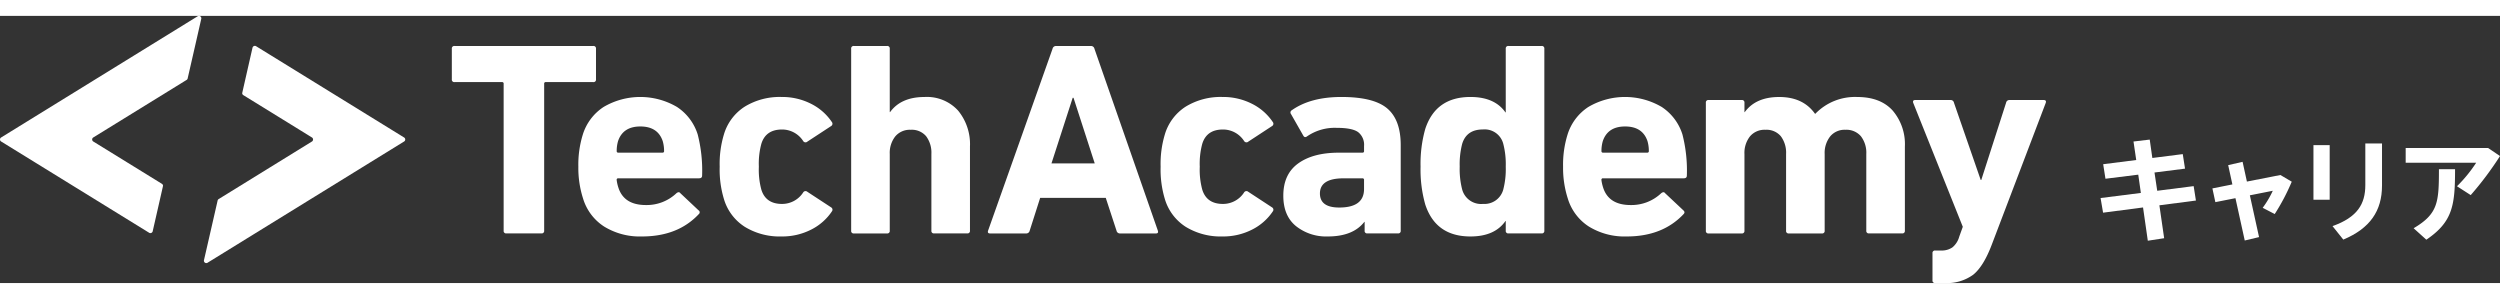
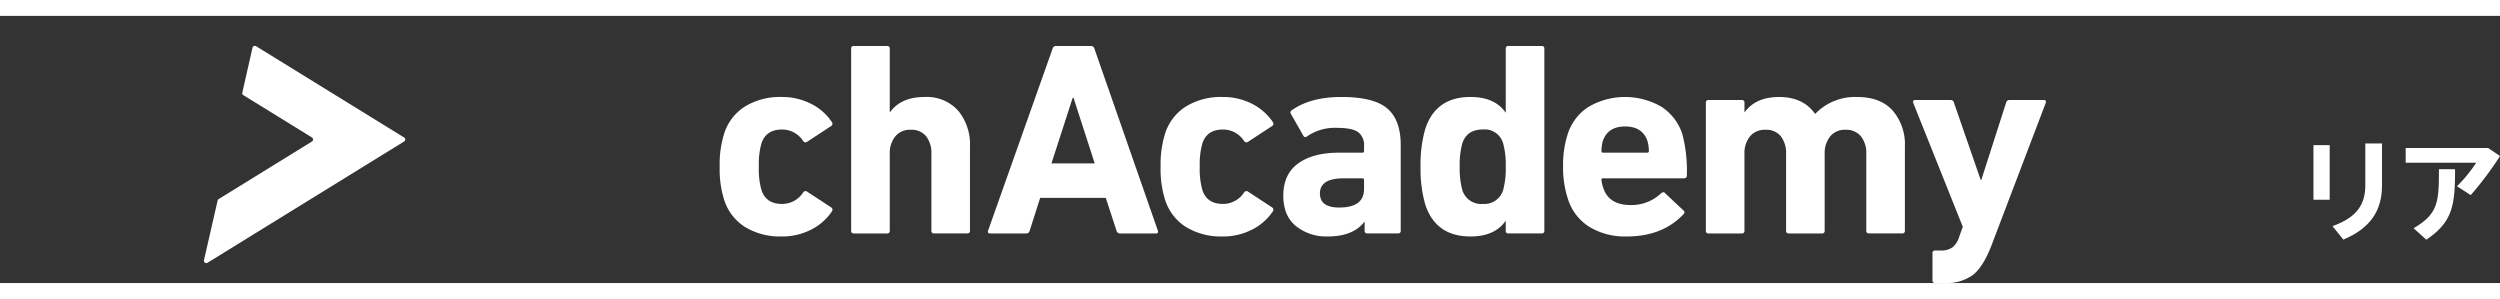
<svg xmlns="http://www.w3.org/2000/svg" id="レイヤー_1" data-name="レイヤー 1" width="492px" viewBox="0 0 550.504 58.829">
  <rect x="0" y="0" width="550.504" height="58.829" fill="#333333" stroke="none" />
  <defs>
    <style>.cls-1{fill:#fff;}</style>
  </defs>
  <g id="logo-career">
-     <path class="cls-1" d="M471.422,38.987l-.575-4.025-7.223.9-.5-3.2,7.274-.925-.6-4.074,3.575-.425.574,4.05,6.7-.851.5,3.2-6.724.851.6,4.023,8.023-1.024.5,3.174L475.5,41.71l1.05,7.248-3.6.551-1.05-7.323-8.8,1.149-.55-3.224Z" />
-     <path class="cls-1" d="M491.573,37.112l-.925-4.249,3.174-.725.95,4.349,7.374-1.449,2.5,1.474a46.487,46.487,0,0,1-3.749,7.123l-2.65-1.375a20.8,20.8,0,0,0,2.225-3.749l-5.049,1,2.024,9.2-3.149.749-2.049-9.322-4.424.875-.65-3.024Z" />
    <path class="cls-1" d="M513,28.464V40.486h-3.575V28.464Zm11.522-.375v9.273c0,5.573-2.624,9.423-8.523,11.9l-2.375-2.974c5.524-1.95,7.224-4.924,7.224-9.023V28.089Z" />
    <path class="cls-1" d="M547.88,29.088l2.624,1.776a71.388,71.388,0,0,1-6.448,8.6l-3.025-1.949a30.788,30.788,0,0,0,4.224-5.174H529.734v-3.25Zm-7.273,4.674c0,7.849-.45,11.548-6.324,15.522l-2.8-2.525c5.4-3.174,5.573-5.748,5.573-13Z" />
-     <path class="cls-1" d="M.2,27.627l.129.08L32.86,47.769a.561.561,0,0,0,.252.065.53.53,0,0,0,.517-.416l0-.014s2.27-9.943,2.27-9.978a.53.53,0,0,0-.231-.436l-.017-.011s-15.117-9.32-15.14-9.336a.528.528,0,0,1,.016-.863l.018-.01L41.024,14.142l.1-.063a.525.525,0,0,0,.2-.3l0-.012,1.71-7.472L44.325.622a.441.441,0,0,0,.009-.089A.531.531,0,0,0,43.8,0a.548.548,0,0,0-.22.049L.329,26.725.2,26.809A.527.527,0,0,0,0,27.216.536.536,0,0,0,.2,27.627Z" />
    <path class="cls-1" d="M89.038,26.81l-.132-.082L56.374,6.667a.518.518,0,0,0-.25-.066.529.529,0,0,0-.518.414l-.007.014s-2.265,9.944-2.265,9.977a.532.532,0,0,0,.228.439l.018.009S68.7,26.775,68.718,26.792a.525.525,0,0,1,.216.424.535.535,0,0,1-.228.441.046.046,0,0,0-.018.007L48.212,40.3l-.1.06a.535.535,0,0,0-.193.307v.007l-1.71,7.474-1.3,5.672a.528.528,0,0,0,.738.571L88.9,27.712l.136-.084a.524.524,0,0,0,0-.818Z" />
-     <path class="cls-1" d="M119.22,47.9h-7.709a.537.537,0,0,1-.608-.608V14.944a.321.321,0,0,0-.364-.364H100.1a.537.537,0,0,1-.607-.608V7.235a.537.537,0,0,1,.607-.608h30.532a.538.538,0,0,1,.607.608v6.737a.537.537,0,0,1-.607.608H120.19a.322.322,0,0,0-.364.364V47.3A.537.537,0,0,1,119.22,47.9Z" />
-     <path class="cls-1" d="M141.374,48.572a15.027,15.027,0,0,1-8.346-2.186,11.158,11.158,0,0,1-4.643-6.191,21.984,21.984,0,0,1-1.032-6.981,22.4,22.4,0,0,1,.971-7.041,11.207,11.207,0,0,1,4.614-6.131,15.949,15.949,0,0,1,16.115,0,11.263,11.263,0,0,1,4.583,6.071,32.049,32.049,0,0,1,.971,9.044q0,.608-.667.607H136.154a.321.321,0,0,0-.364.364,8.825,8.825,0,0,0,.364,1.639q1.214,3.885,6.071,3.885a9.51,9.51,0,0,0,6.737-2.611c.364-.282.646-.282.85,0l4,3.764a.513.513,0,0,1,.062.85Q149.265,48.571,141.374,48.572Zm-5.22-18.453h9.712a.323.323,0,0,0,.365-.365,7.727,7.727,0,0,0-.3-2.185q-1.093-3.216-4.917-3.217t-4.916,3.217a7.691,7.691,0,0,0-.3,2.185A.322.322,0,0,0,136.154,30.119Z" />
    <path class="cls-1" d="M172.076,48.572A14.724,14.724,0,0,1,164,46.447a10.932,10.932,0,0,1-4.613-6.192,22.35,22.35,0,0,1-.91-7.041,22.363,22.363,0,0,1,.91-7.041A10.936,10.936,0,0,1,164,19.982a14.732,14.732,0,0,1,8.073-2.125,14,14,0,0,1,6.556,1.517,11.913,11.913,0,0,1,4.553,4.007.593.593,0,0,1-.121.85l-5.282,3.46a.594.594,0,0,1-.91-.122A5.527,5.527,0,0,0,172.2,25.02q-3.582,0-4.552,3.156a16.737,16.737,0,0,0-.547,5.038,16.724,16.724,0,0,0,.547,5.038q.969,3.157,4.552,3.157a5.527,5.527,0,0,0,4.674-2.549.6.6,0,0,1,.91-.122l5.282,3.46a.592.592,0,0,1,.121.849,11.888,11.888,0,0,1-4.553,4.007A13.983,13.983,0,0,1,172.076,48.572Z" />
    <path class="cls-1" d="M212.987,47.9H205.7a.536.536,0,0,1-.606-.608V30.422a6.063,6.063,0,0,0-1.154-3.915,4.117,4.117,0,0,0-3.4-1.426,4.176,4.176,0,0,0-3.4,1.457,5.867,5.867,0,0,0-1.214,3.884V47.3a.537.537,0,0,1-.608.608h-7.284a.536.536,0,0,1-.606-.608V7.235a.537.537,0,0,1,.606-.608h7.284a.538.538,0,0,1,.608.608V21.2h.06q2.427-3.338,7.588-3.339a9.283,9.283,0,0,1,7.405,3,11.648,11.648,0,0,1,2.61,7.922V47.3A.537.537,0,0,1,212.987,47.9Z" />
    <path class="cls-1" d="M217.573,47.3l14.2-40.061a.763.763,0,0,1,.789-.608h7.648a.764.764,0,0,1,.789.608L254.964,47.3c.122.406-.021.608-.424.608h-7.892a.762.762,0,0,1-.789-.608l-2.367-7.222H229.045L226.739,47.3a.762.762,0,0,1-.789.608H218Q217.39,47.9,217.573,47.3Zm13.961-14.81h9.53L236.39,18.039h-.182Z" />
    <path class="cls-1" d="M269.168,48.572a14.725,14.725,0,0,1-8.074-2.125,10.94,10.94,0,0,1-4.613-6.192,22.379,22.379,0,0,1-.91-7.041,22.392,22.392,0,0,1,.91-7.041,10.945,10.945,0,0,1,4.613-6.191,14.733,14.733,0,0,1,8.074-2.125,13.994,13.994,0,0,1,6.555,1.517,11.906,11.906,0,0,1,4.553,4.007.593.593,0,0,1-.121.85l-5.281,3.46a.6.6,0,0,1-.911-.122,5.525,5.525,0,0,0-4.673-2.549q-3.584,0-4.553,3.156a16.77,16.77,0,0,0-.547,5.038,16.756,16.756,0,0,0,.547,5.038q.969,3.157,4.553,3.157a5.525,5.525,0,0,0,4.673-2.549.6.6,0,0,1,.911-.122l5.281,3.46a.592.592,0,0,1,.121.849,11.881,11.881,0,0,1-4.553,4.007A13.982,13.982,0,0,1,269.168,48.572Z" />
    <path class="cls-1" d="M307.834,47.9H301.1a.536.536,0,0,1-.606-.608V45.354h-.061q-2.49,3.218-8.073,3.218a10.68,10.68,0,0,1-6.98-2.277q-2.794-2.276-2.792-6.707,0-4.736,3.277-7.1t8.923-2.367H300a.323.323,0,0,0,.365-.365V28.662a3.523,3.523,0,0,0-1.306-3.066q-1.305-.94-4.7-.94a10.761,10.761,0,0,0-6.556,1.882c-.324.242-.587.2-.789-.123l-2.731-4.794a.561.561,0,0,1,.181-.85q4.128-2.913,10.927-2.914,7.1,0,10.076,2.519t2.974,8.1V47.3A.536.536,0,0,1,307.834,47.9ZM294.9,42.2q5.463,0,5.464-4.067v-2a.322.322,0,0,0-.365-.364h-4.127q-5.221,0-5.221,3.338Q290.655,42.2,294.9,42.2Z" />
    <path class="cls-1" d="M339.459,47.9h-7.285a.536.536,0,0,1-.606-.608V45.172h-.062q-2.367,3.4-7.709,3.4-7.647,0-9.954-7.041a28.192,28.192,0,0,1-1.032-8.317,28.178,28.178,0,0,1,1.032-8.315q2.305-7.041,9.954-7.042,5.341,0,7.709,3.4h.062V7.235a.537.537,0,0,1,.606-.608h7.285a.538.538,0,0,1,.607.608V47.3A.537.537,0,0,1,339.459,47.9Zm-12.929-6.5a4.284,4.284,0,0,0,4.491-3.157,17.881,17.881,0,0,0,.547-5.038,17.9,17.9,0,0,0-.547-5.038,4.227,4.227,0,0,0-4.491-3.156q-3.583,0-4.553,3.156a17.9,17.9,0,0,0-.547,5.038,17.881,17.881,0,0,0,.547,5.038A4.324,4.324,0,0,0,326.53,41.409Z" />
    <path class="cls-1" d="M358.214,48.572a15.023,15.023,0,0,1-8.345-2.186,11.164,11.164,0,0,1-4.644-6.191,22.012,22.012,0,0,1-1.032-6.981,22.369,22.369,0,0,1,.972-7.041,11.2,11.2,0,0,1,4.613-6.131,15.949,15.949,0,0,1,16.115,0,11.258,11.258,0,0,1,4.583,6.071,32.005,32.005,0,0,1,.972,9.044c0,.405-.224.607-.668.607H353a.322.322,0,0,0-.365.364A8.9,8.9,0,0,0,353,37.767q1.212,3.885,6.07,3.885a9.51,9.51,0,0,0,6.737-2.611c.365-.282.647-.282.85,0l4.006,3.764q.486.425.061.85Q366.1,48.571,358.214,48.572ZM353,30.119h9.712a.322.322,0,0,0,.364-.365,7.727,7.727,0,0,0-.3-2.185q-1.092-3.216-4.917-3.217t-4.916,3.217a7.691,7.691,0,0,0-.3,2.185A.323.323,0,0,0,353,30.119Z" />
    <path class="cls-1" d="M418.853,47.9h-7.284a.537.537,0,0,1-.608-.608V30.422a5.95,5.95,0,0,0-1.183-3.915,4.206,4.206,0,0,0-3.43-1.426,4.107,4.107,0,0,0-3.338,1.457,5.867,5.867,0,0,0-1.215,3.884V47.3a.536.536,0,0,1-.606.608h-7.284a.537.537,0,0,1-.607-.608V30.422a6.063,6.063,0,0,0-1.153-3.915,4.117,4.117,0,0,0-3.4-1.426,4.179,4.179,0,0,0-3.4,1.457,5.872,5.872,0,0,0-1.214,3.884V47.3a.537.537,0,0,1-.607.608h-7.284a.537.537,0,0,1-.607-.608V19.132a.537.537,0,0,1,.607-.607h7.284a.537.537,0,0,1,.607.607V21.2h.061q2.427-3.338,7.588-3.339,5.28,0,7.89,3.7h.061a12.149,12.149,0,0,1,9.227-3.7q5.1,0,7.8,2.974a11.383,11.383,0,0,1,2.7,7.953V47.3A.537.537,0,0,1,418.853,47.9Z" />
    <path class="cls-1" d="M428.207,58.829h-2.064a.536.536,0,0,1-.607-.606V52.274a.537.537,0,0,1,.607-.607h1.275a4.136,4.136,0,0,0,2.518-.7,4.636,4.636,0,0,0,1.487-2.337l.789-2.185L421.287,19.132q-.181-.606.485-.607h7.77a.729.729,0,0,1,.728.607l5.888,17h.122l5.463-17a.729.729,0,0,1,.728-.607H450q.667,0,.485.607l-11.9,31.26q-1.82,4.794-4.1,6.617A9.8,9.8,0,0,1,428.207,58.829Z" />
  </g>
</svg>